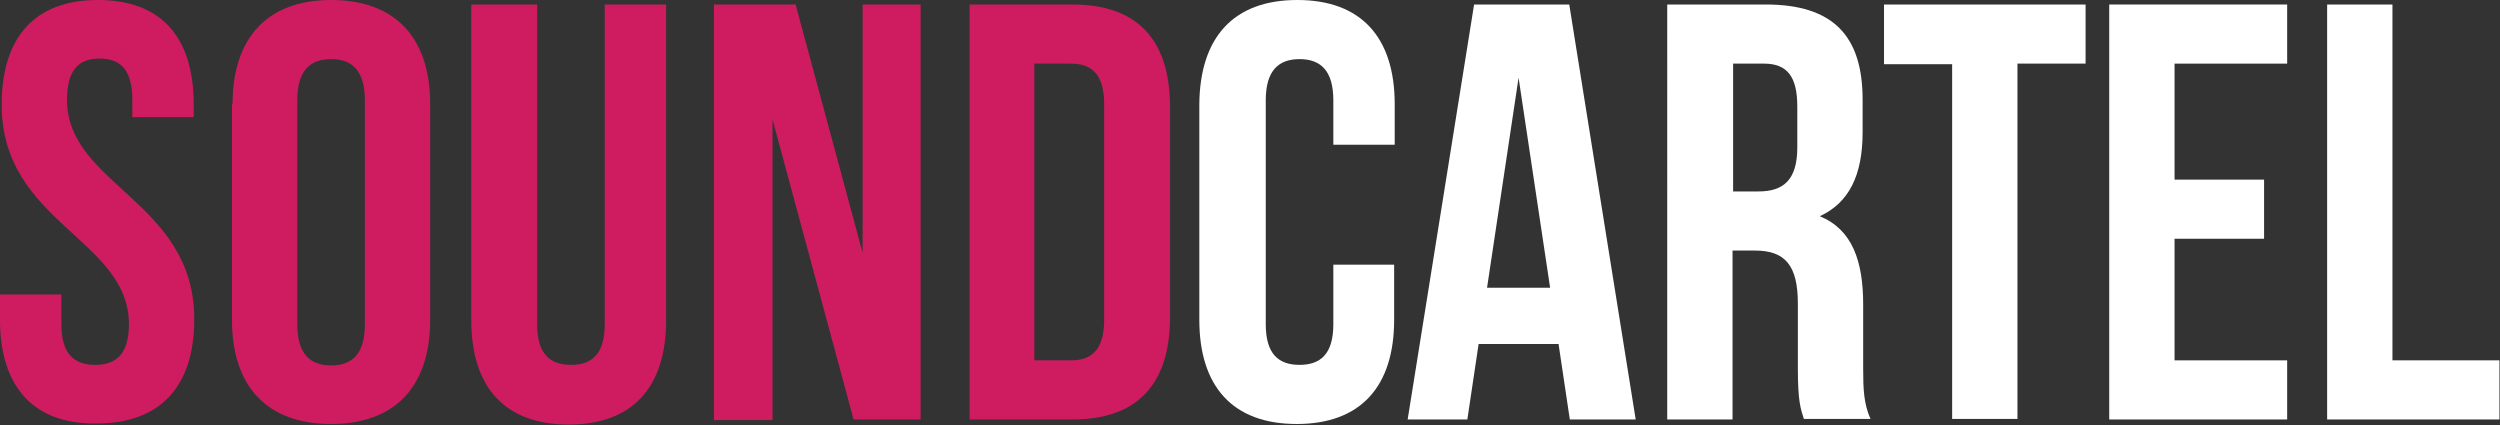
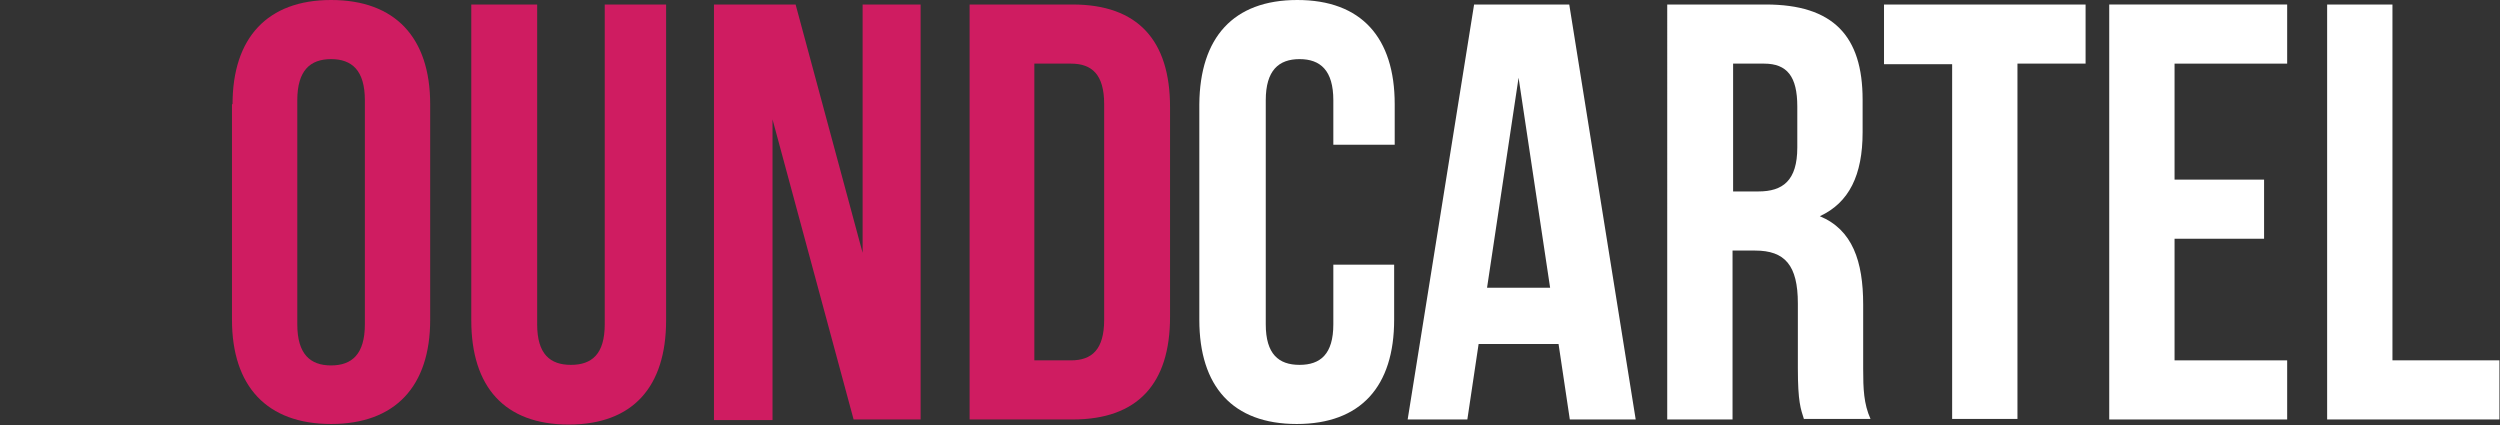
<svg xmlns="http://www.w3.org/2000/svg" version="1.1" id="Layer_1" x="0px" y="0px" viewBox="0 0 444 75.5" style="enable-background:new 0 0 444 75.5;" xml:space="preserve">
  <rect x="0" y="0" width="444" height="75.5" fill="#333333" stroke="none" />
  <style type="text/css">
	.st0{fill:#CF1C61;}
	.st1{fill:#FFFFFF;}
</style>
  <g>
-     <path class="st0" d="M17.4,0c11.3,0,17,6.7,17,18.5v2.3H23.5v-3.1c0-5.3-2.1-7.3-5.8-7.3c-3.7,0-5.8,2-5.8,7.3   c0,15.2,22.6,18,22.6,39c0,11.8-5.9,18.5-17.3,18.5C5.9,75.4,0,68.6,0,56.8v-4.5h10.9v5.3c0,5.3,2.3,7.2,6,7.2c3.7,0,6-1.9,6-7.2   c0-15.2-22.6-18-22.6-39C0.3,6.7,6.1,0,17.4,0z" />
    <path class="st0" d="M41.3,18.5C41.3,6.7,47.5,0,58.8,0c11.4,0,17.6,6.7,17.6,18.5v38.3c0,11.8-6.2,18.5-17.6,18.5   c-11.4,0-17.6-6.7-17.6-18.5V18.5z M52.8,57.6c0,5.3,2.3,7.3,6,7.3c3.7,0,6-2,6-7.3V17.8c0-5.3-2.3-7.3-6-7.3c-3.7,0-6,2-6,7.3   V57.6z" />
    <path class="st0" d="M95.4,0.8v56.8c0,5.3,2.3,7.2,6,7.2c3.7,0,6-1.9,6-7.2V0.8h10.9v56.1c0,11.8-5.9,18.5-17.3,18.5   c-11.4,0-17.3-6.7-17.3-18.5V0.8H95.4z" />
    <path class="st0" d="M137.2,21.2v53.4h-10.4V0.8h14.5l11.9,44.1V0.8h10.3v73.7h-11.9L137.2,21.2z" />
    <path class="st0" d="M172.2,0.8h18.3c11.6,0,17.3,6.4,17.3,18.2v37.3c0,11.8-5.7,18.2-17.3,18.2h-18.3V0.8z M183.7,11.4V64h6.5   c3.7,0,5.9-1.9,5.9-7.2V18.5c0-5.3-2.2-7.2-5.9-7.2H183.7z" />
-     <path class="st1" d="M247.6,47v9.8c0,11.8-5.9,18.5-17.3,18.5c-11.4,0-17.3-6.7-17.3-18.5V18.5C213.1,6.7,219,0,230.4,0   c11.4,0,17.3,6.7,17.3,18.5v7.2h-10.9v-7.9c0-5.3-2.3-7.3-6-7.3c-3.7,0-6,2-6,7.3v39.8c0,5.3,2.3,7.2,6,7.2c3.7,0,6-1.9,6-7.2V47   H247.6z" />
+     <path class="st1" d="M247.6,47v9.8c0,11.8-5.9,18.5-17.3,18.5c-11.4,0-17.3-6.7-17.3-18.5V18.5C213.1,6.7,219,0,230.4,0   c11.4,0,17.3,6.7,17.3,18.5v7.2h-10.9v-7.9c0-5.3-2.3-7.3-6-7.3c-3.7,0-6,2-6,7.3v39.8c0,5.3,2.3,7.2,6,7.2c3.7,0,6-1.9,6-7.2V47   z" />
    <path class="st1" d="M290.5,74.5h-11.7l-2-13.4h-14.2l-2,13.4H250l11.8-73.7h16.9L290.5,74.5z M264.1,51.1h11.2l-5.6-37.3   L264.1,51.1z" />
    <path class="st1" d="M320.4,74.5c-0.6-1.9-1.1-3.1-1.1-9.1V53.9c0-6.8-2.3-9.4-7.6-9.4h-4v30h-11.6V0.8h17.5   c12,0,17.2,5.6,17.2,16.9v5.8c0,7.6-2.4,12.5-7.6,14.9c5.8,2.4,7.7,8,7.7,15.7v11.4c0,3.6,0.1,6.2,1.3,8.9H320.4z M307.8,11.4V34   h4.5c4.3,0,6.9-1.9,6.9-7.8v-7.3c0-5.3-1.8-7.6-5.9-7.6H307.8z" />
    <path class="st1" d="M334.6,0.8h35.8v10.5h-12.1v63.1h-11.6V11.4h-12.1V0.8z" />
    <path class="st1" d="M386.2,31.9h15.9v10.5h-15.9V64h20v10.5h-31.6V0.8h31.6v10.5h-20V31.9z" />
    <path class="st1" d="M413.3,0.8h11.6V64h19v10.5h-30.6V0.8z" />
  </g>
</svg>